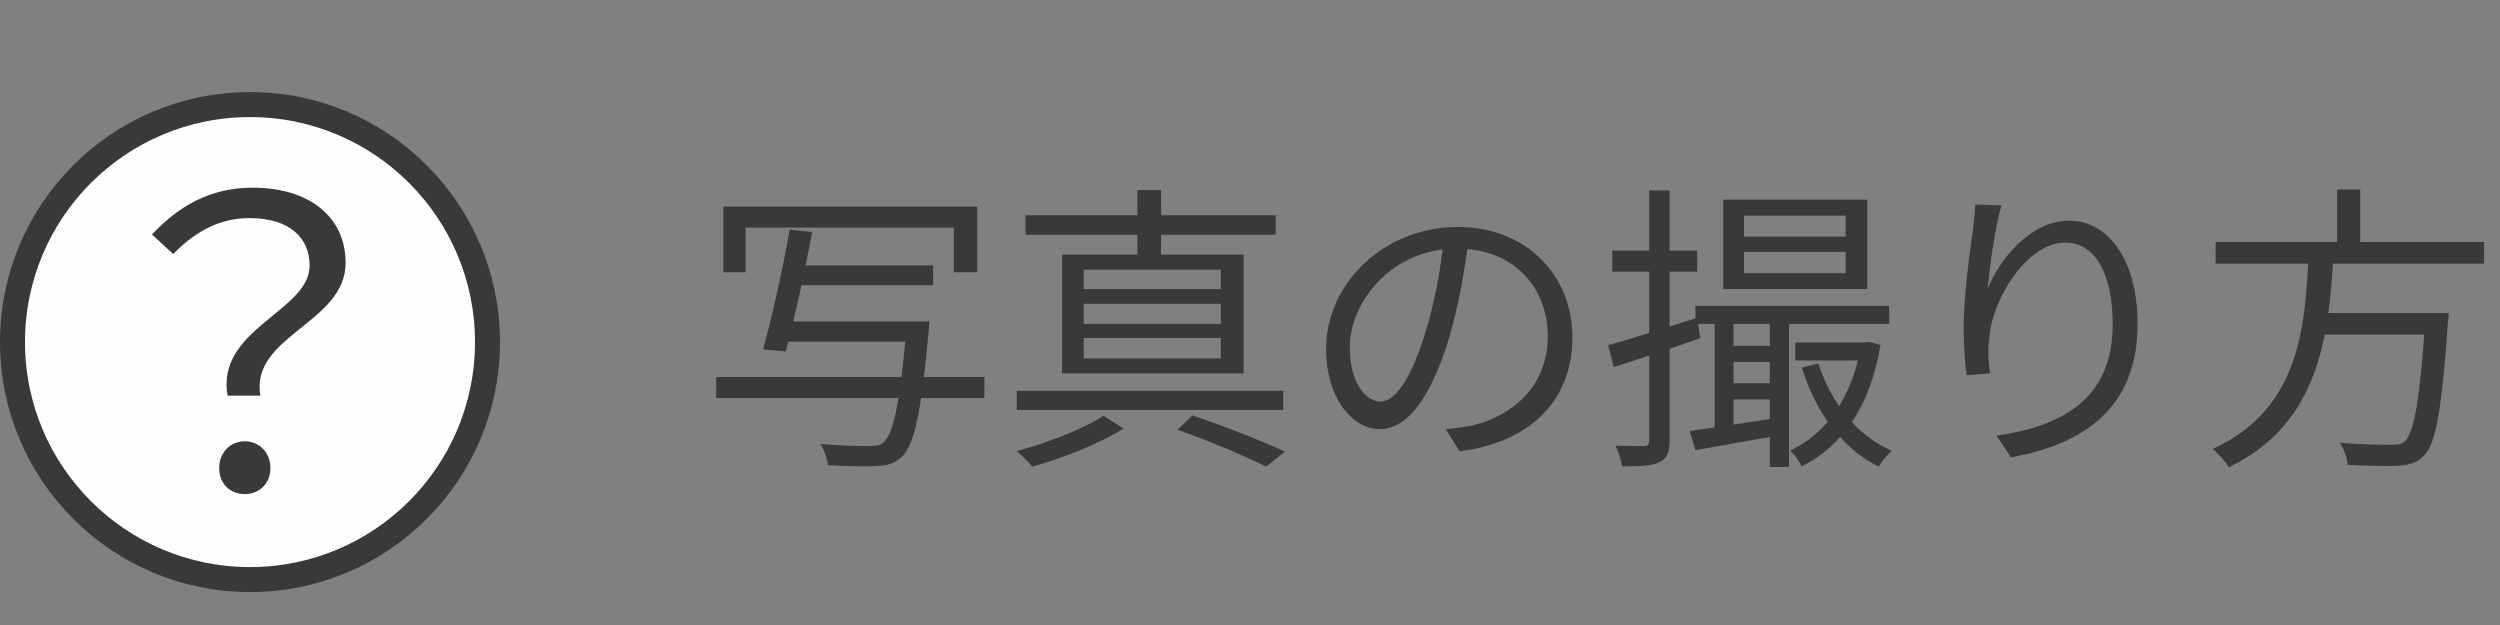
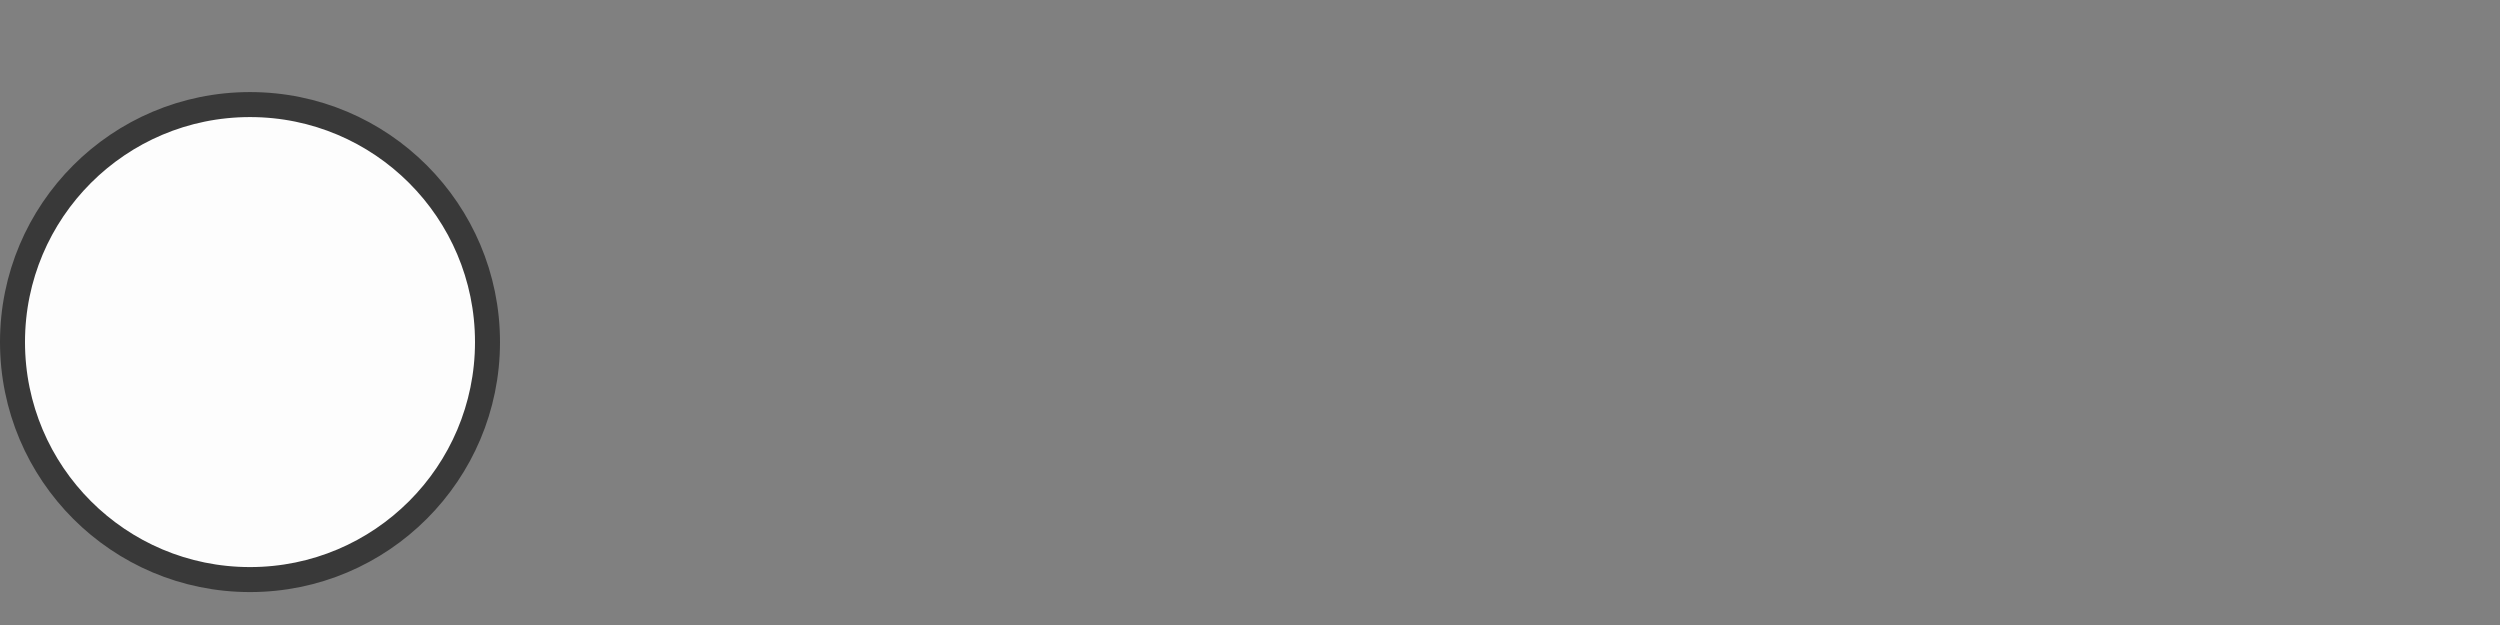
<svg xmlns="http://www.w3.org/2000/svg" width="100" height="25" viewBox="0 0 100 25" fill="none">
  <rect x="0" y="0" width="100" height="25" fill="#808080" stroke="none" />
  <circle cx="10" cy="13.683" r="9.5" fill="#FDFDFD" stroke="#393939" />
-   <path d="M9.104 15.827C8.624 13.155 12.384 12.451 12.384 10.627C12.384 9.523 11.6 8.723 9.968 8.723C8.864 8.723 7.856 9.203 6.928 10.163L6.08 9.379C7.136 8.259 8.384 7.507 10.112 7.507C12.368 7.507 13.824 8.675 13.824 10.515C13.824 12.931 10 13.427 10.416 15.827H9.104ZM9.792 19.763C9.216 19.763 8.768 19.363 8.768 18.723C8.768 18.083 9.232 17.651 9.792 17.651C10.352 17.651 10.816 18.083 10.816 18.723C10.816 19.363 10.352 19.763 9.792 19.763Z" fill="#393939" />
-   <path d="M28.936 8.263H39.088V10.891H38.152V9.103H29.824V10.891H28.936V8.263ZM31.72 10.615H37.324V11.407H31.72V10.615ZM31.312 12.859H36.508V13.663H31.312V12.859ZM28.648 15.079H39.376V15.919H28.648V15.079ZM36.28 12.859H37.18C37.18 12.859 37.156 13.135 37.144 13.267C36.856 16.507 36.568 17.779 36.088 18.259C35.8 18.535 35.524 18.619 35.068 18.643C34.672 18.667 33.892 18.655 33.112 18.607C33.088 18.355 32.968 17.995 32.812 17.755C33.64 17.839 34.468 17.839 34.768 17.839C35.044 17.839 35.188 17.827 35.332 17.707C35.74 17.359 36.016 16.075 36.268 13.003L36.28 12.859ZM31.588 9.187L32.488 9.283C32.2 10.831 31.756 12.859 31.432 14.059L30.52 13.975C30.868 12.751 31.324 10.699 31.588 9.187ZM47.104 17.191L47.692 16.615C49.036 17.071 50.5 17.647 51.4 18.067L50.644 18.667C49.816 18.247 48.46 17.671 47.104 17.191ZM40.672 15.631H51.328V16.399H40.672V15.631ZM41.02 8.611H51.028V9.391H41.02V8.611ZM45.496 7.603H46.444V10.543H45.496V7.603ZM43.348 12.151V12.955H48.832V12.151H43.348ZM43.348 13.519V14.335H48.832V13.519H43.348ZM43.348 10.783V11.563H48.832V10.783H43.348ZM42.484 10.183H49.744V14.935H42.484V10.183ZM44.14 16.627L44.944 17.143C43.984 17.743 42.484 18.343 41.284 18.667C41.152 18.487 40.864 18.211 40.672 18.043C41.884 17.719 43.384 17.143 44.14 16.627ZM58.756 9.499C58.6 10.747 58.36 12.151 57.988 13.435C57.256 15.895 56.296 17.167 55.192 17.167C54.112 17.167 53.044 15.943 53.044 13.951C53.044 11.347 55.36 9.079 58.3 9.079C61.108 9.079 62.896 11.059 62.896 13.495C62.896 16.003 61.24 17.683 58.384 18.055L57.832 17.167C58.216 17.131 58.576 17.083 58.864 17.023C60.4 16.675 61.912 15.523 61.912 13.447C61.912 11.527 60.58 9.943 58.276 9.943C55.636 9.943 53.992 12.115 53.992 13.879C53.992 15.391 54.676 16.063 55.216 16.063C55.78 16.063 56.428 15.247 57.04 13.219C57.388 12.079 57.64 10.723 57.76 9.475L58.756 9.499ZM67.816 12.235H75.568V12.955H67.816V12.235ZM68.908 13.831H71.224V14.479H68.908V13.831ZM71.812 13.699H74.74V14.419H71.812V13.699ZM68.908 15.331H71.224V15.979H68.908V15.331ZM69.76 10.075V10.927H73.828V10.075H69.76ZM69.76 8.623V9.463H73.828V8.623H69.76ZM68.932 7.987H74.692V11.563H68.932V7.987ZM68.584 12.547H69.34V17.347H68.584V12.547ZM70.792 12.523H71.56V18.679H70.792V12.523ZM67.588 17.239C68.476 17.119 69.82 16.915 71.176 16.699L71.224 17.407C70.024 17.611 68.776 17.839 67.816 18.007L67.588 17.239ZM74.44 13.699H74.584L74.74 13.675L75.22 13.795C74.8 16.315 73.66 17.863 72.064 18.655C71.98 18.463 71.776 18.175 71.608 18.019C73.012 17.383 74.08 15.931 74.44 13.831V13.699ZM72.736 14.539C73.24 16.111 74.272 17.431 75.676 18.031C75.496 18.175 75.268 18.463 75.148 18.667C73.696 17.947 72.616 16.483 72.076 14.707L72.736 14.539ZM64.324 13.807C65.224 13.555 66.568 13.135 67.888 12.715L68.008 13.531C66.808 13.951 65.536 14.371 64.552 14.683L64.324 13.807ZM64.492 10.027H67.888V10.867H64.492V10.027ZM65.968 7.615H66.784V17.623C66.784 18.103 66.676 18.343 66.376 18.487C66.1 18.631 65.632 18.655 64.888 18.655C64.852 18.439 64.744 18.067 64.624 17.827C65.152 17.839 65.608 17.839 65.752 17.839C65.896 17.839 65.968 17.791 65.968 17.623V7.615ZM80.056 8.215C79.804 9.103 79.576 10.723 79.504 11.563C79.996 10.327 81.244 8.827 82.768 8.827C84.352 8.827 85.504 10.435 85.504 12.955C85.504 16.279 83.404 17.755 80.44 18.295L79.864 17.431C82.48 17.035 84.508 15.979 84.508 12.967C84.508 11.071 83.872 9.703 82.612 9.703C81.112 9.703 79.72 11.887 79.576 13.459C79.516 13.915 79.516 14.335 79.6 14.935L78.664 15.007C78.604 14.551 78.544 13.879 78.544 13.099C78.544 11.959 78.772 10.195 78.916 9.211C78.964 8.851 78.988 8.515 79.012 8.179L80.056 8.215ZM88.624 9.679H99.364V10.543H88.624V9.679ZM92.548 12.523H97.348V13.387H92.548V12.523ZM97.024 12.523H97.948C97.948 12.523 97.936 12.823 97.912 12.955C97.672 16.411 97.432 17.743 96.964 18.223C96.688 18.511 96.388 18.595 95.932 18.631C95.512 18.655 94.72 18.631 93.904 18.595C93.892 18.331 93.76 17.959 93.592 17.707C94.456 17.791 95.308 17.791 95.62 17.791C95.884 17.791 96.052 17.779 96.184 17.659C96.568 17.311 96.808 15.967 97.012 12.679L97.024 12.523ZM92.344 10.159H93.34C93.16 13.339 92.812 16.939 89.152 18.691C89.02 18.463 88.732 18.139 88.504 17.959C92.008 16.375 92.212 13.027 92.344 10.159ZM93.484 7.579H94.408V10.051H93.484V7.579Z" fill="#393939" />
</svg>